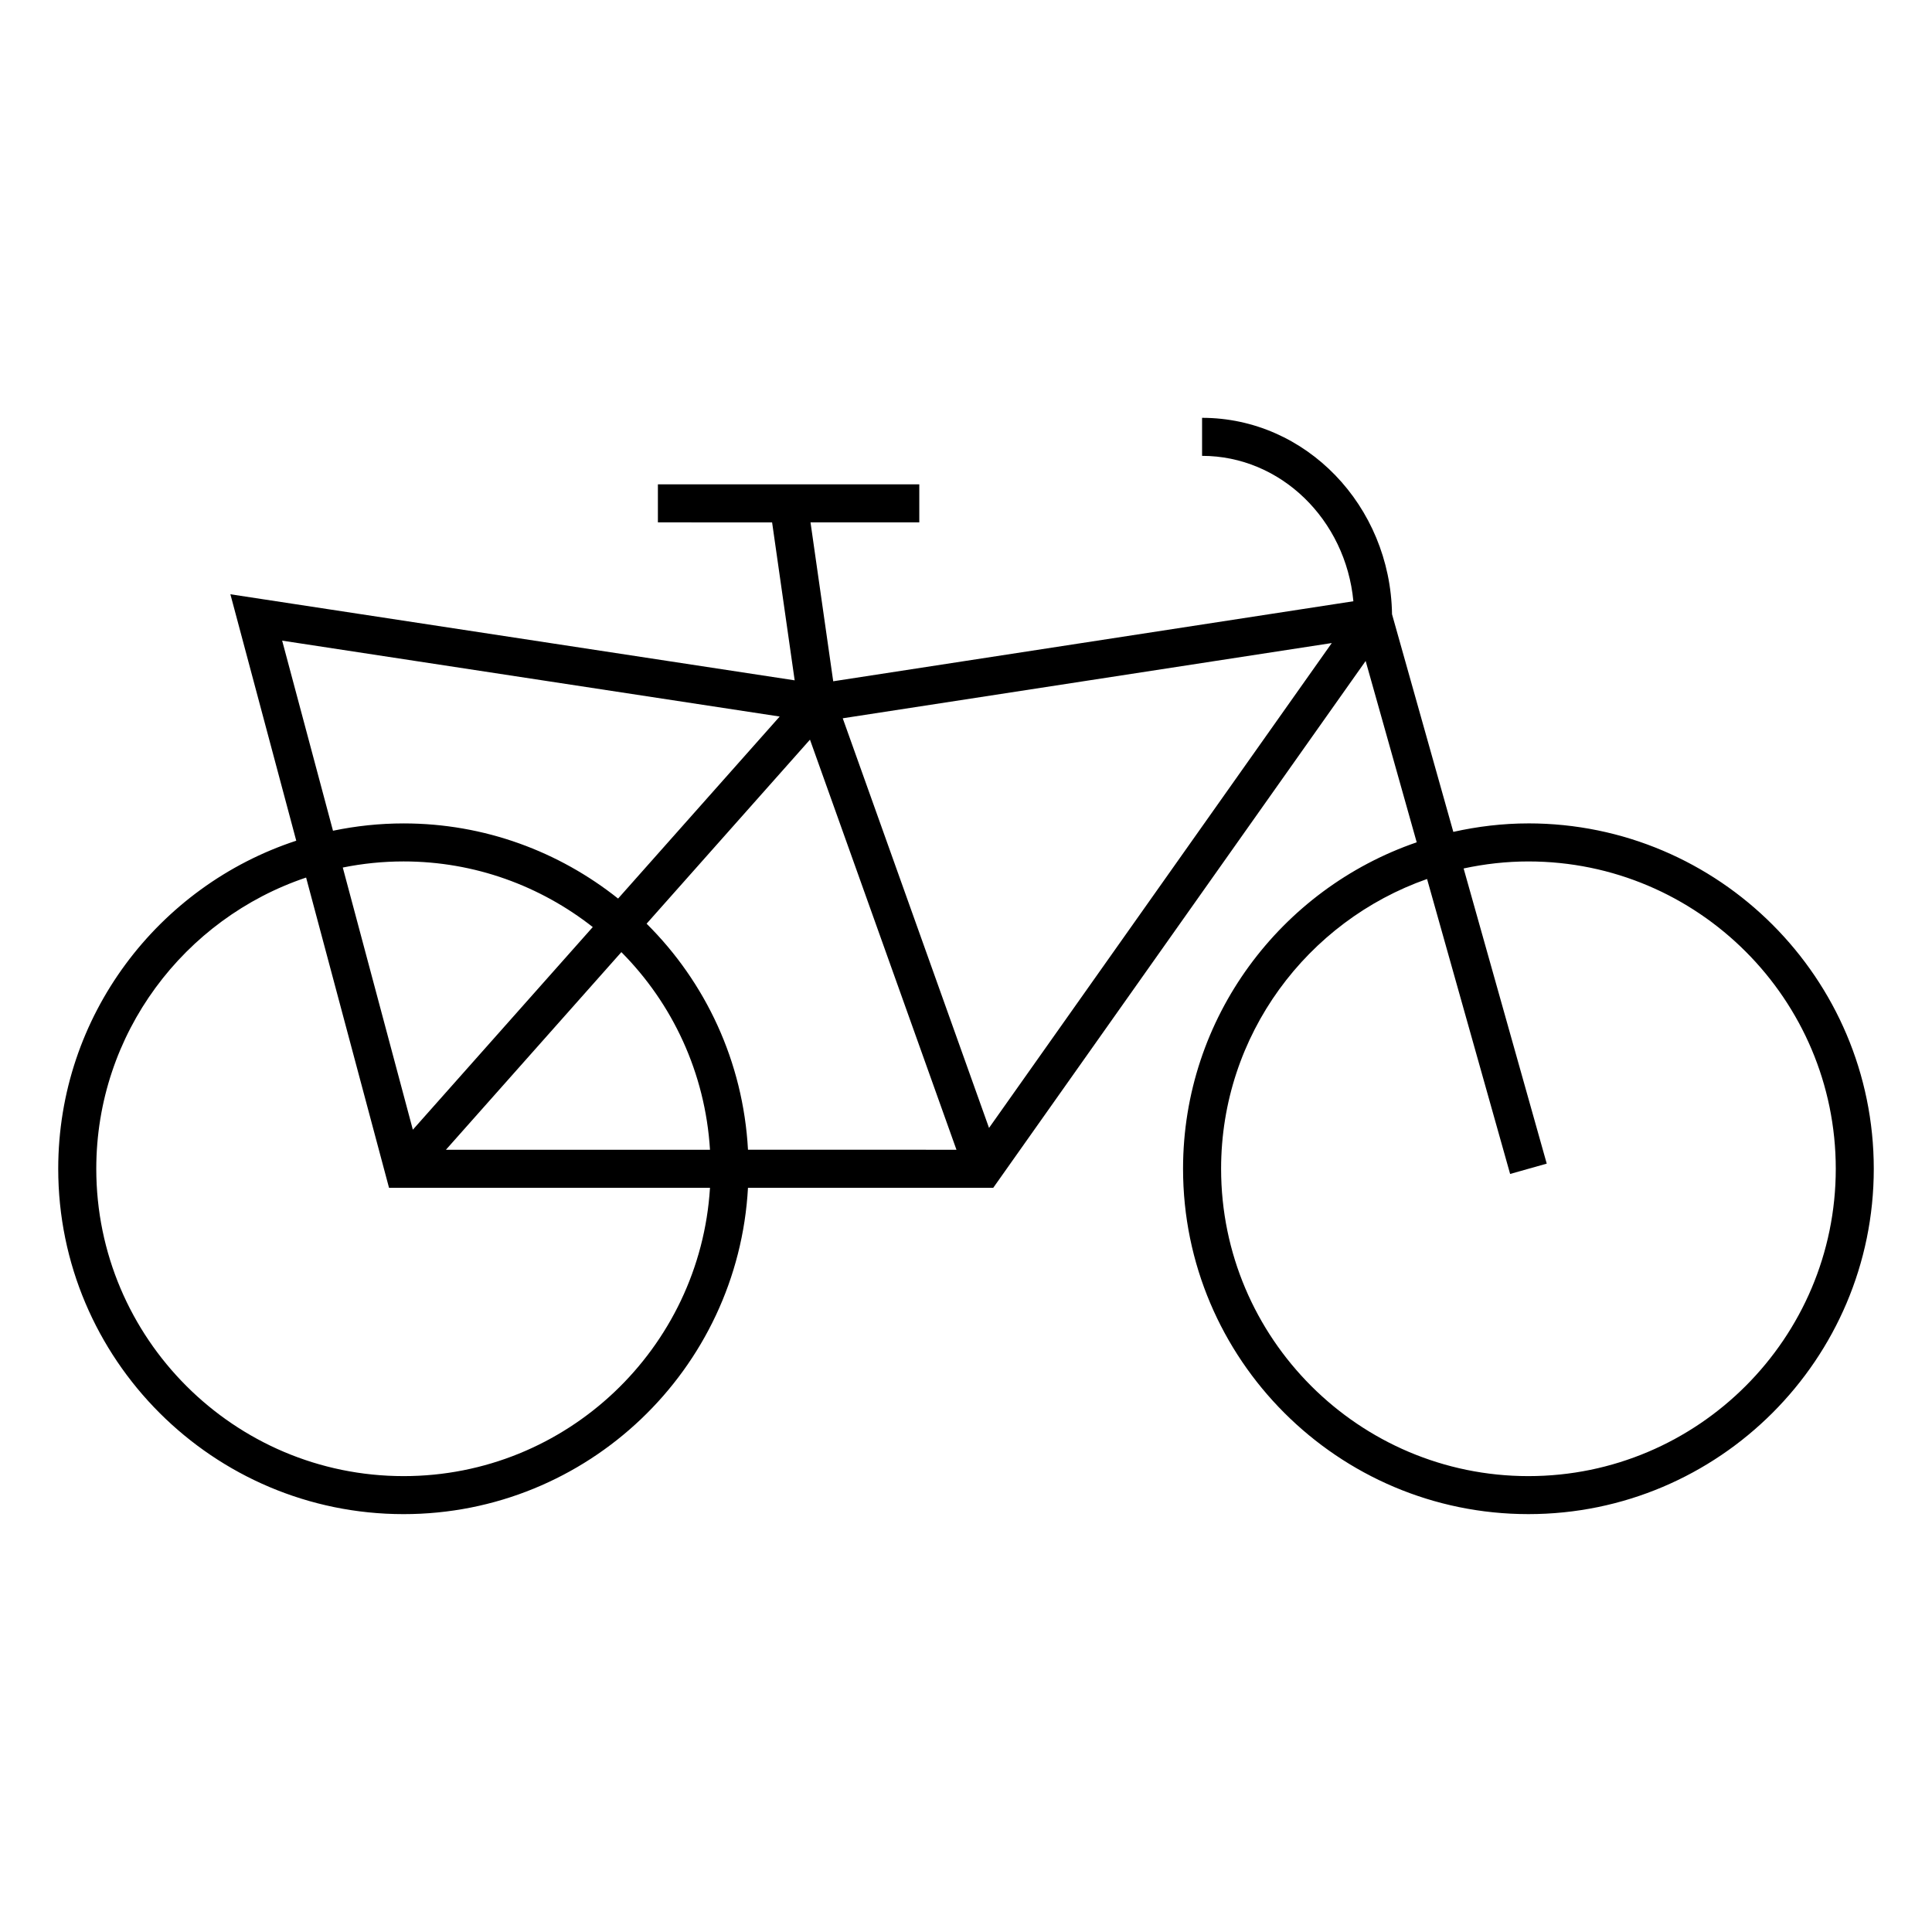
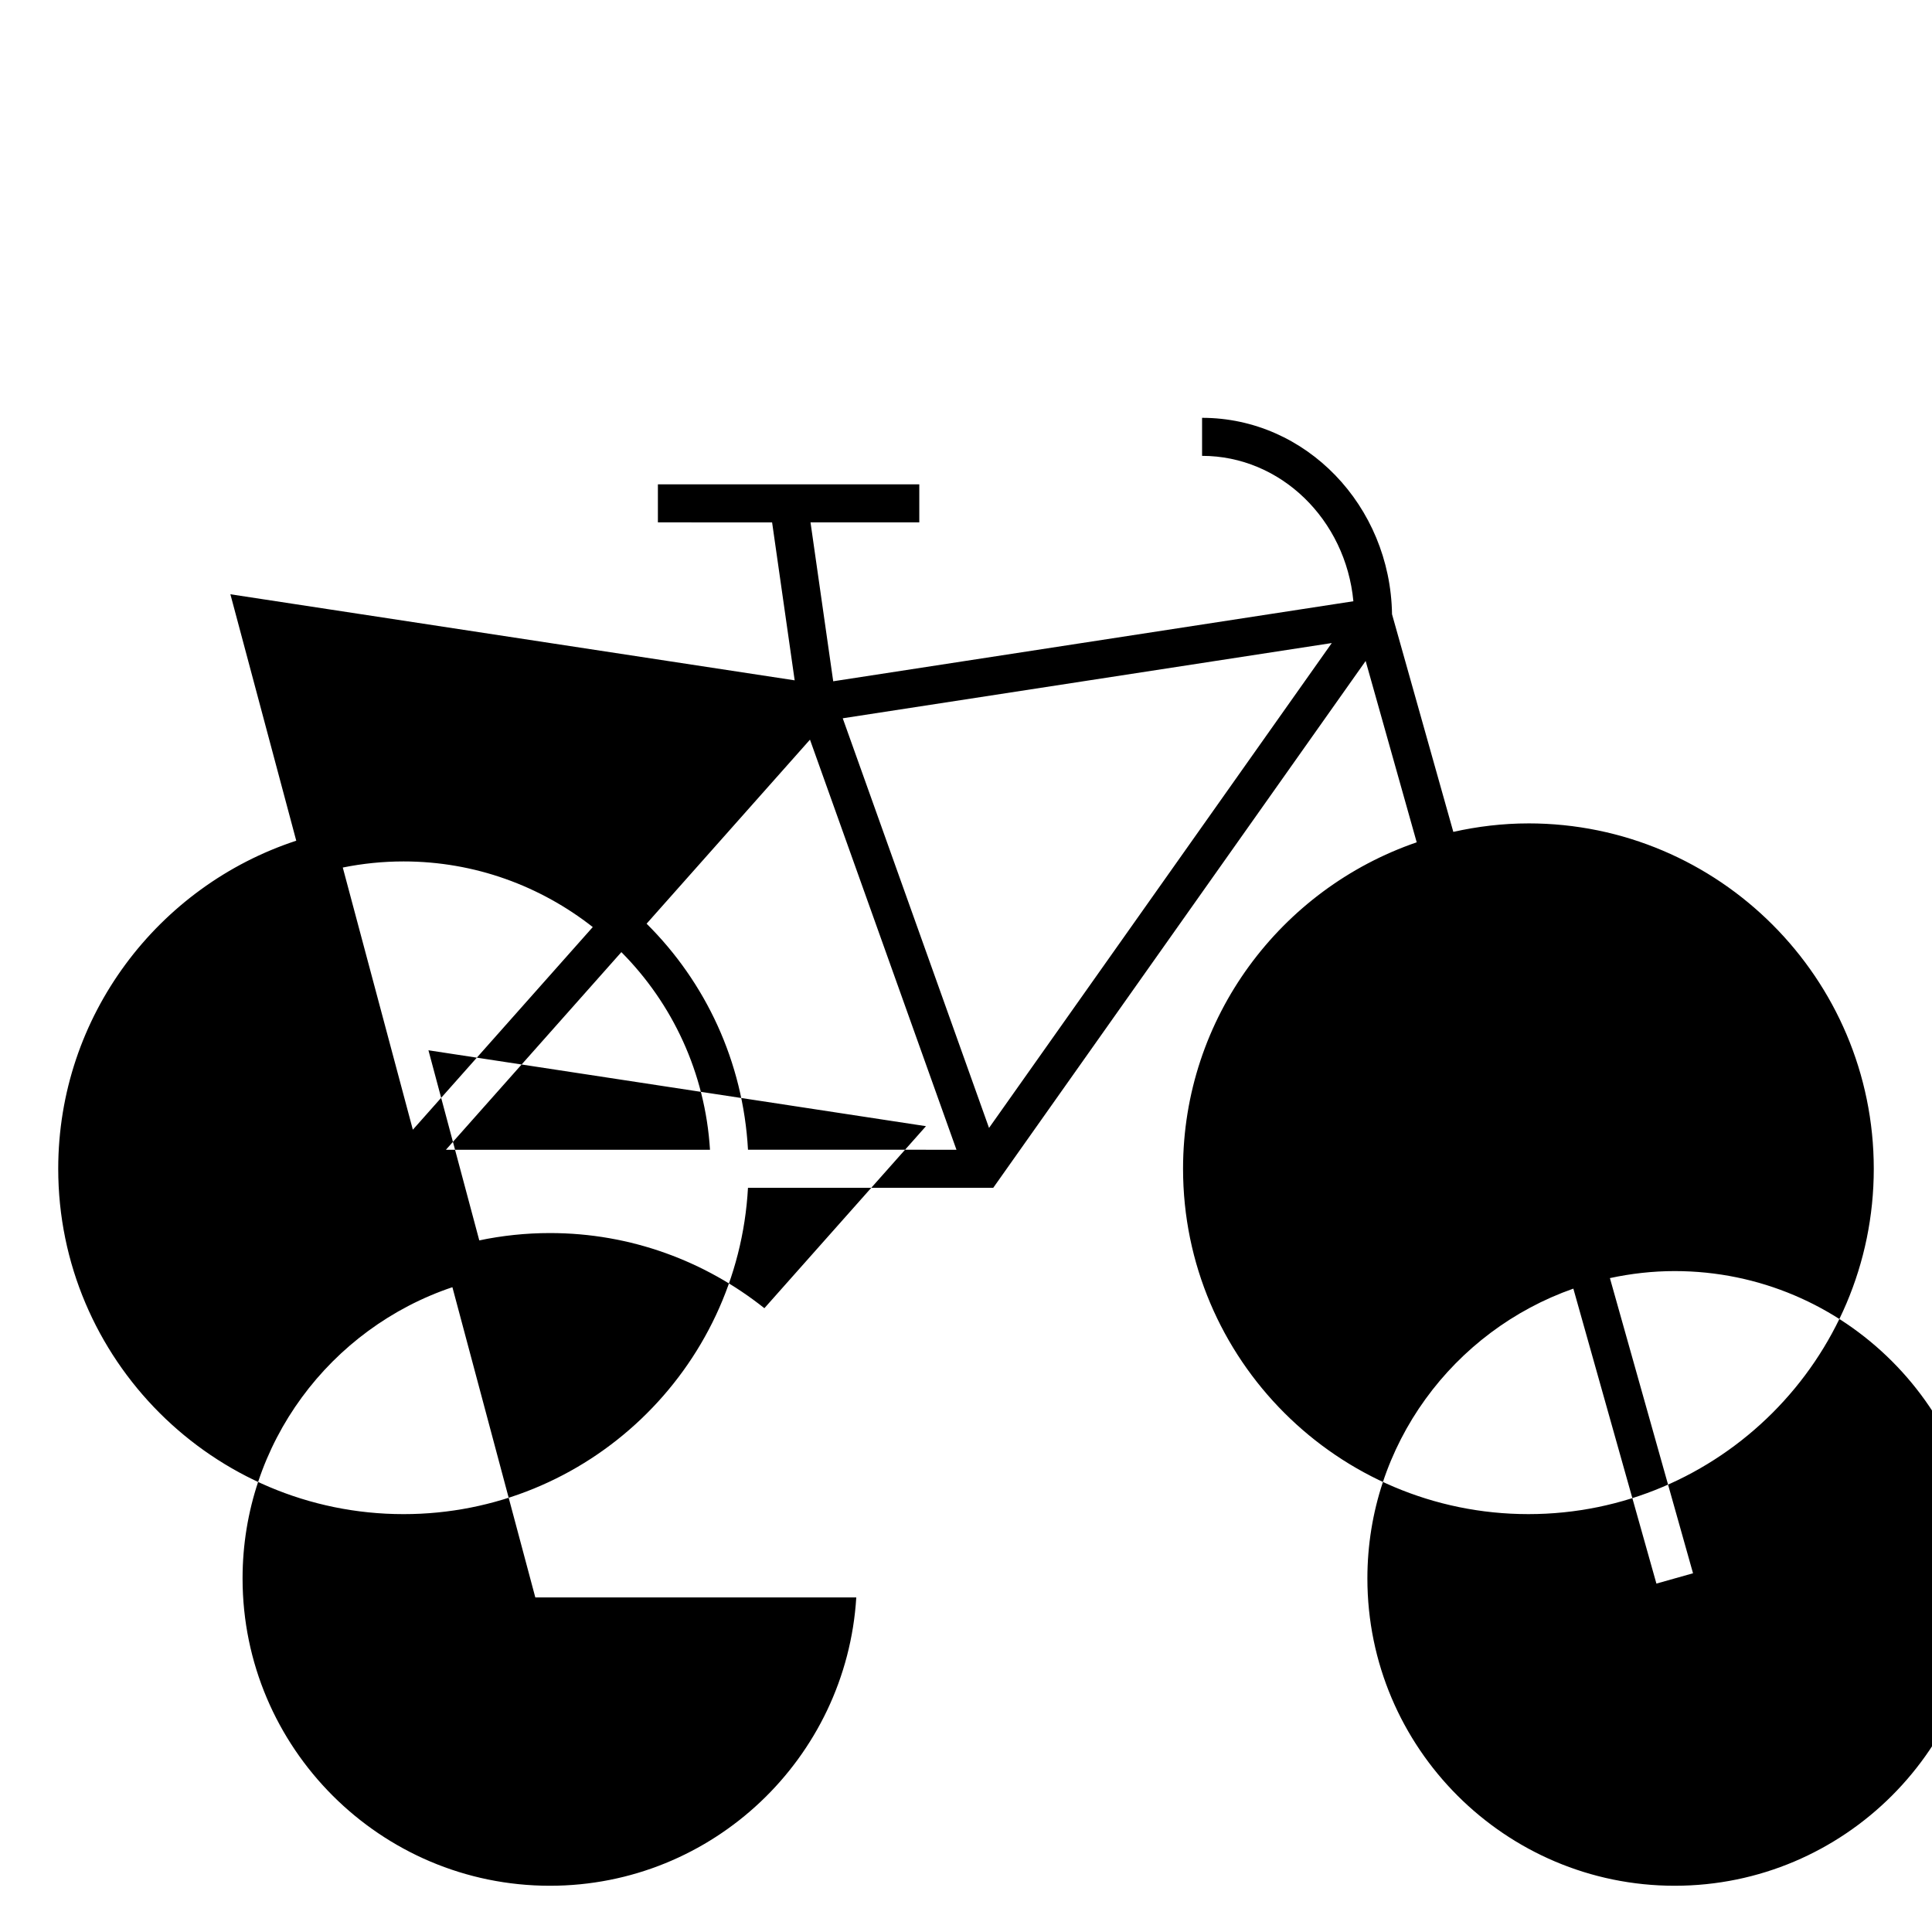
<svg xmlns="http://www.w3.org/2000/svg" fill="#000000" width="800px" height="800px" version="1.1" viewBox="144 144 512 512">
-   <path d="m549.05 362.21c-6.84 0-13.492 0.816-19.906 2.246l-16.242-57.672c-0.438-28.777-22.832-52.055-50.34-52.055v10.078c20.863 0 38.066 16.93 40.098 38.531l-137.85 21.207-6.016-42.109h28.828v-10.078h-69.273v10.078l30.266 0.004 5.981 41.855-149.54-22.809 17.453 65.309c-36.574 12-63.078 46.41-63.078 86.941 0 50.465 41.059 91.523 91.527 91.523 48.766 0 88.629-38.363 91.266-86.484h65l98.688-139.61 13.531 48.055c-35.969 12.344-61.922 46.422-61.922 86.52 0 50.465 41.055 91.516 91.527 91.516 50.465 0 91.523-41.051 91.523-91.516-0.004-50.473-41.059-91.535-91.523-91.535zm-295.64 81.176-18.57-69.48c5.215-1.055 10.602-1.617 16.121-1.617 18.906 0 36.293 6.535 50.129 17.391zm55.258-47.062c13.547 13.617 22.234 32.008 23.488 52.375h-69.98zm6.688-7.535 43.297-48.773 38.82 108.68-55.246-0.004c-1.281-23.352-11.258-44.418-26.871-59.906zm51.98-54.434 129.6-19.941-90.832 128.5zm-148.56-20.578 131.85 20.113-42.824 48.238c-15.629-12.43-35.355-19.914-56.828-19.914-6.418 0-12.676 0.68-18.727 1.941zm32.188 221.41c-44.914 0-81.449-36.535-81.449-81.445 0-35.871 23.34-66.34 55.609-77.18l21.973 82.215h85.059c-2.621 42.562-37.98 76.41-81.191 76.41zm298.09 0c-44.91 0-81.449-36.535-81.449-81.441 0-35.488 22.852-65.668 54.582-76.805l22.012 78.168 9.703-2.734-22.027-78.223c5.547-1.195 11.285-1.859 17.18-1.859 44.91 0 81.445 36.535 81.445 81.449 0 44.906-36.535 81.445-81.445 81.445z" />
+   <path d="m549.05 362.21c-6.84 0-13.492 0.816-19.906 2.246l-16.242-57.672c-0.438-28.777-22.832-52.055-50.34-52.055v10.078c20.863 0 38.066 16.93 40.098 38.531l-137.85 21.207-6.016-42.109h28.828v-10.078h-69.273v10.078l30.266 0.004 5.981 41.855-149.54-22.809 17.453 65.309c-36.574 12-63.078 46.41-63.078 86.941 0 50.465 41.059 91.523 91.527 91.523 48.766 0 88.629-38.363 91.266-86.484h65l98.688-139.61 13.531 48.055c-35.969 12.344-61.922 46.422-61.922 86.52 0 50.465 41.055 91.516 91.527 91.516 50.465 0 91.523-41.051 91.523-91.516-0.004-50.473-41.059-91.535-91.523-91.535zm-295.64 81.176-18.57-69.48c5.215-1.055 10.602-1.617 16.121-1.617 18.906 0 36.293 6.535 50.129 17.391zm55.258-47.062c13.547 13.617 22.234 32.008 23.488 52.375h-69.98zm6.688-7.535 43.297-48.773 38.82 108.68-55.246-0.004c-1.281-23.352-11.258-44.418-26.871-59.906zm51.98-54.434 129.6-19.941-90.832 128.5m-148.56-20.578 131.85 20.113-42.824 48.238c-15.629-12.43-35.355-19.914-56.828-19.914-6.418 0-12.676 0.68-18.727 1.941zm32.188 221.41c-44.914 0-81.449-36.535-81.449-81.445 0-35.871 23.34-66.34 55.609-77.18l21.973 82.215h85.059c-2.621 42.562-37.98 76.41-81.191 76.41zm298.09 0c-44.91 0-81.449-36.535-81.449-81.441 0-35.488 22.852-65.668 54.582-76.805l22.012 78.168 9.703-2.734-22.027-78.223c5.547-1.195 11.285-1.859 17.18-1.859 44.91 0 81.445 36.535 81.445 81.449 0 44.906-36.535 81.445-81.445 81.445z" />
</svg>